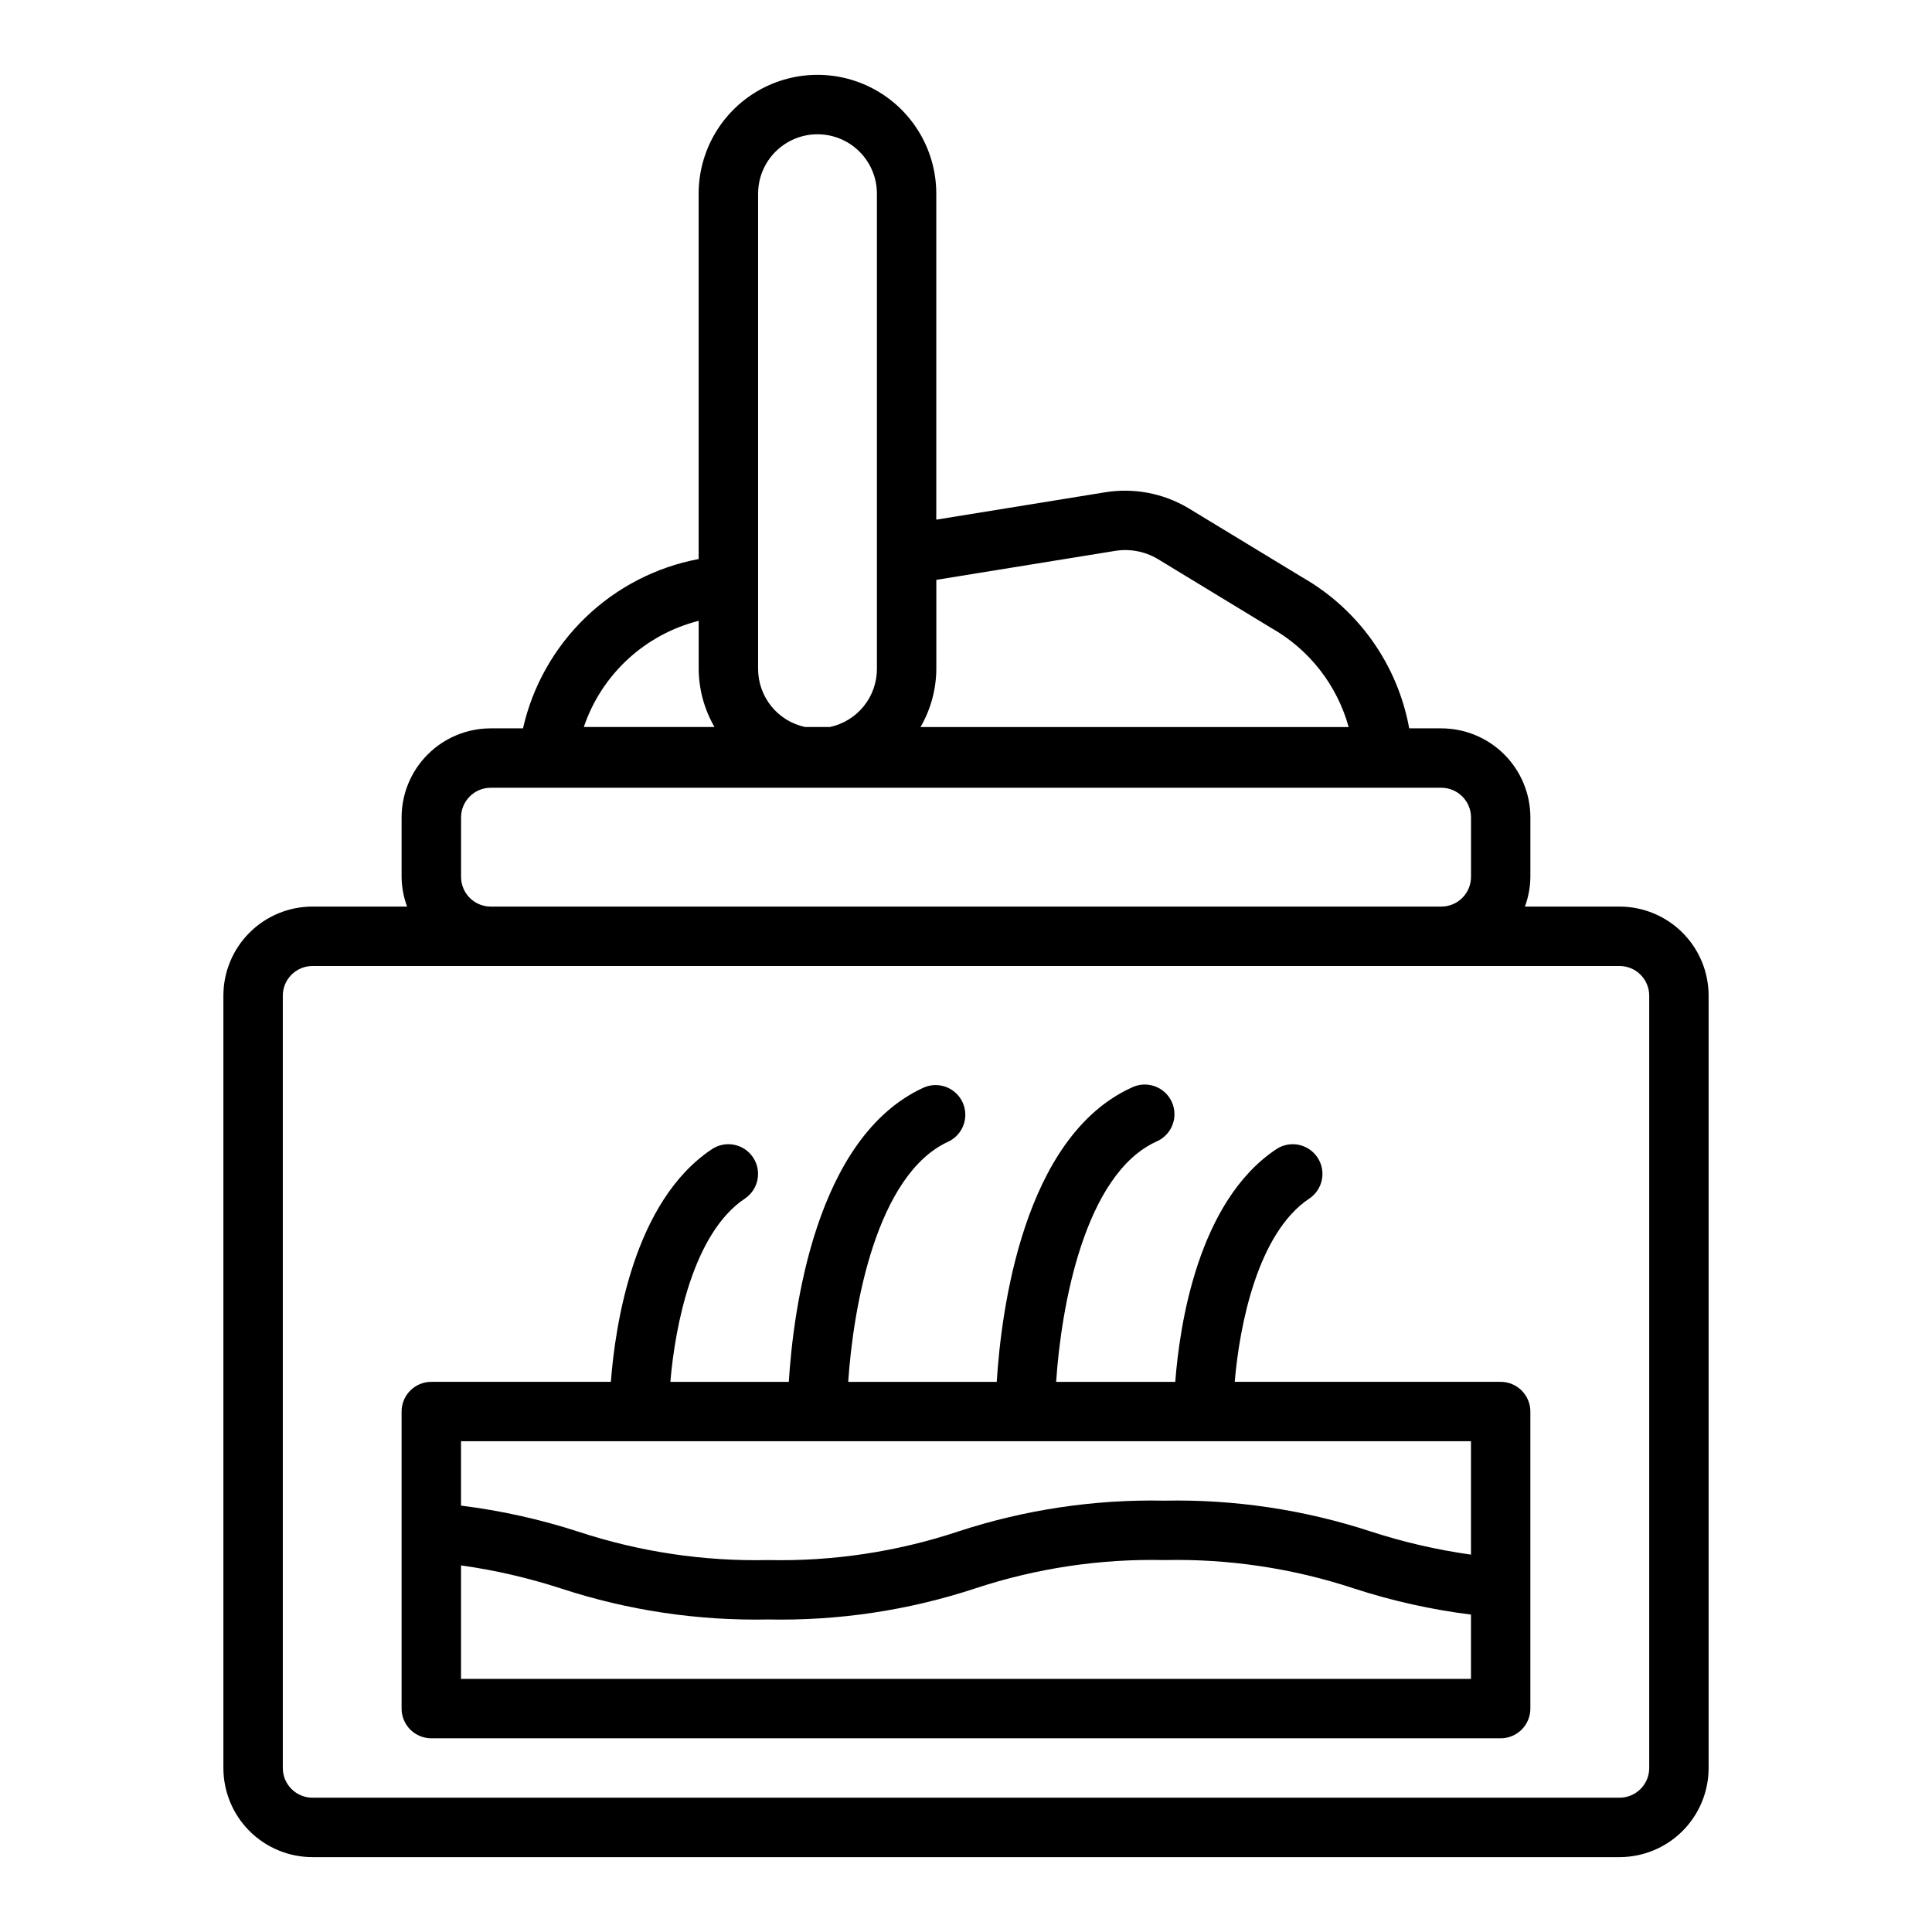
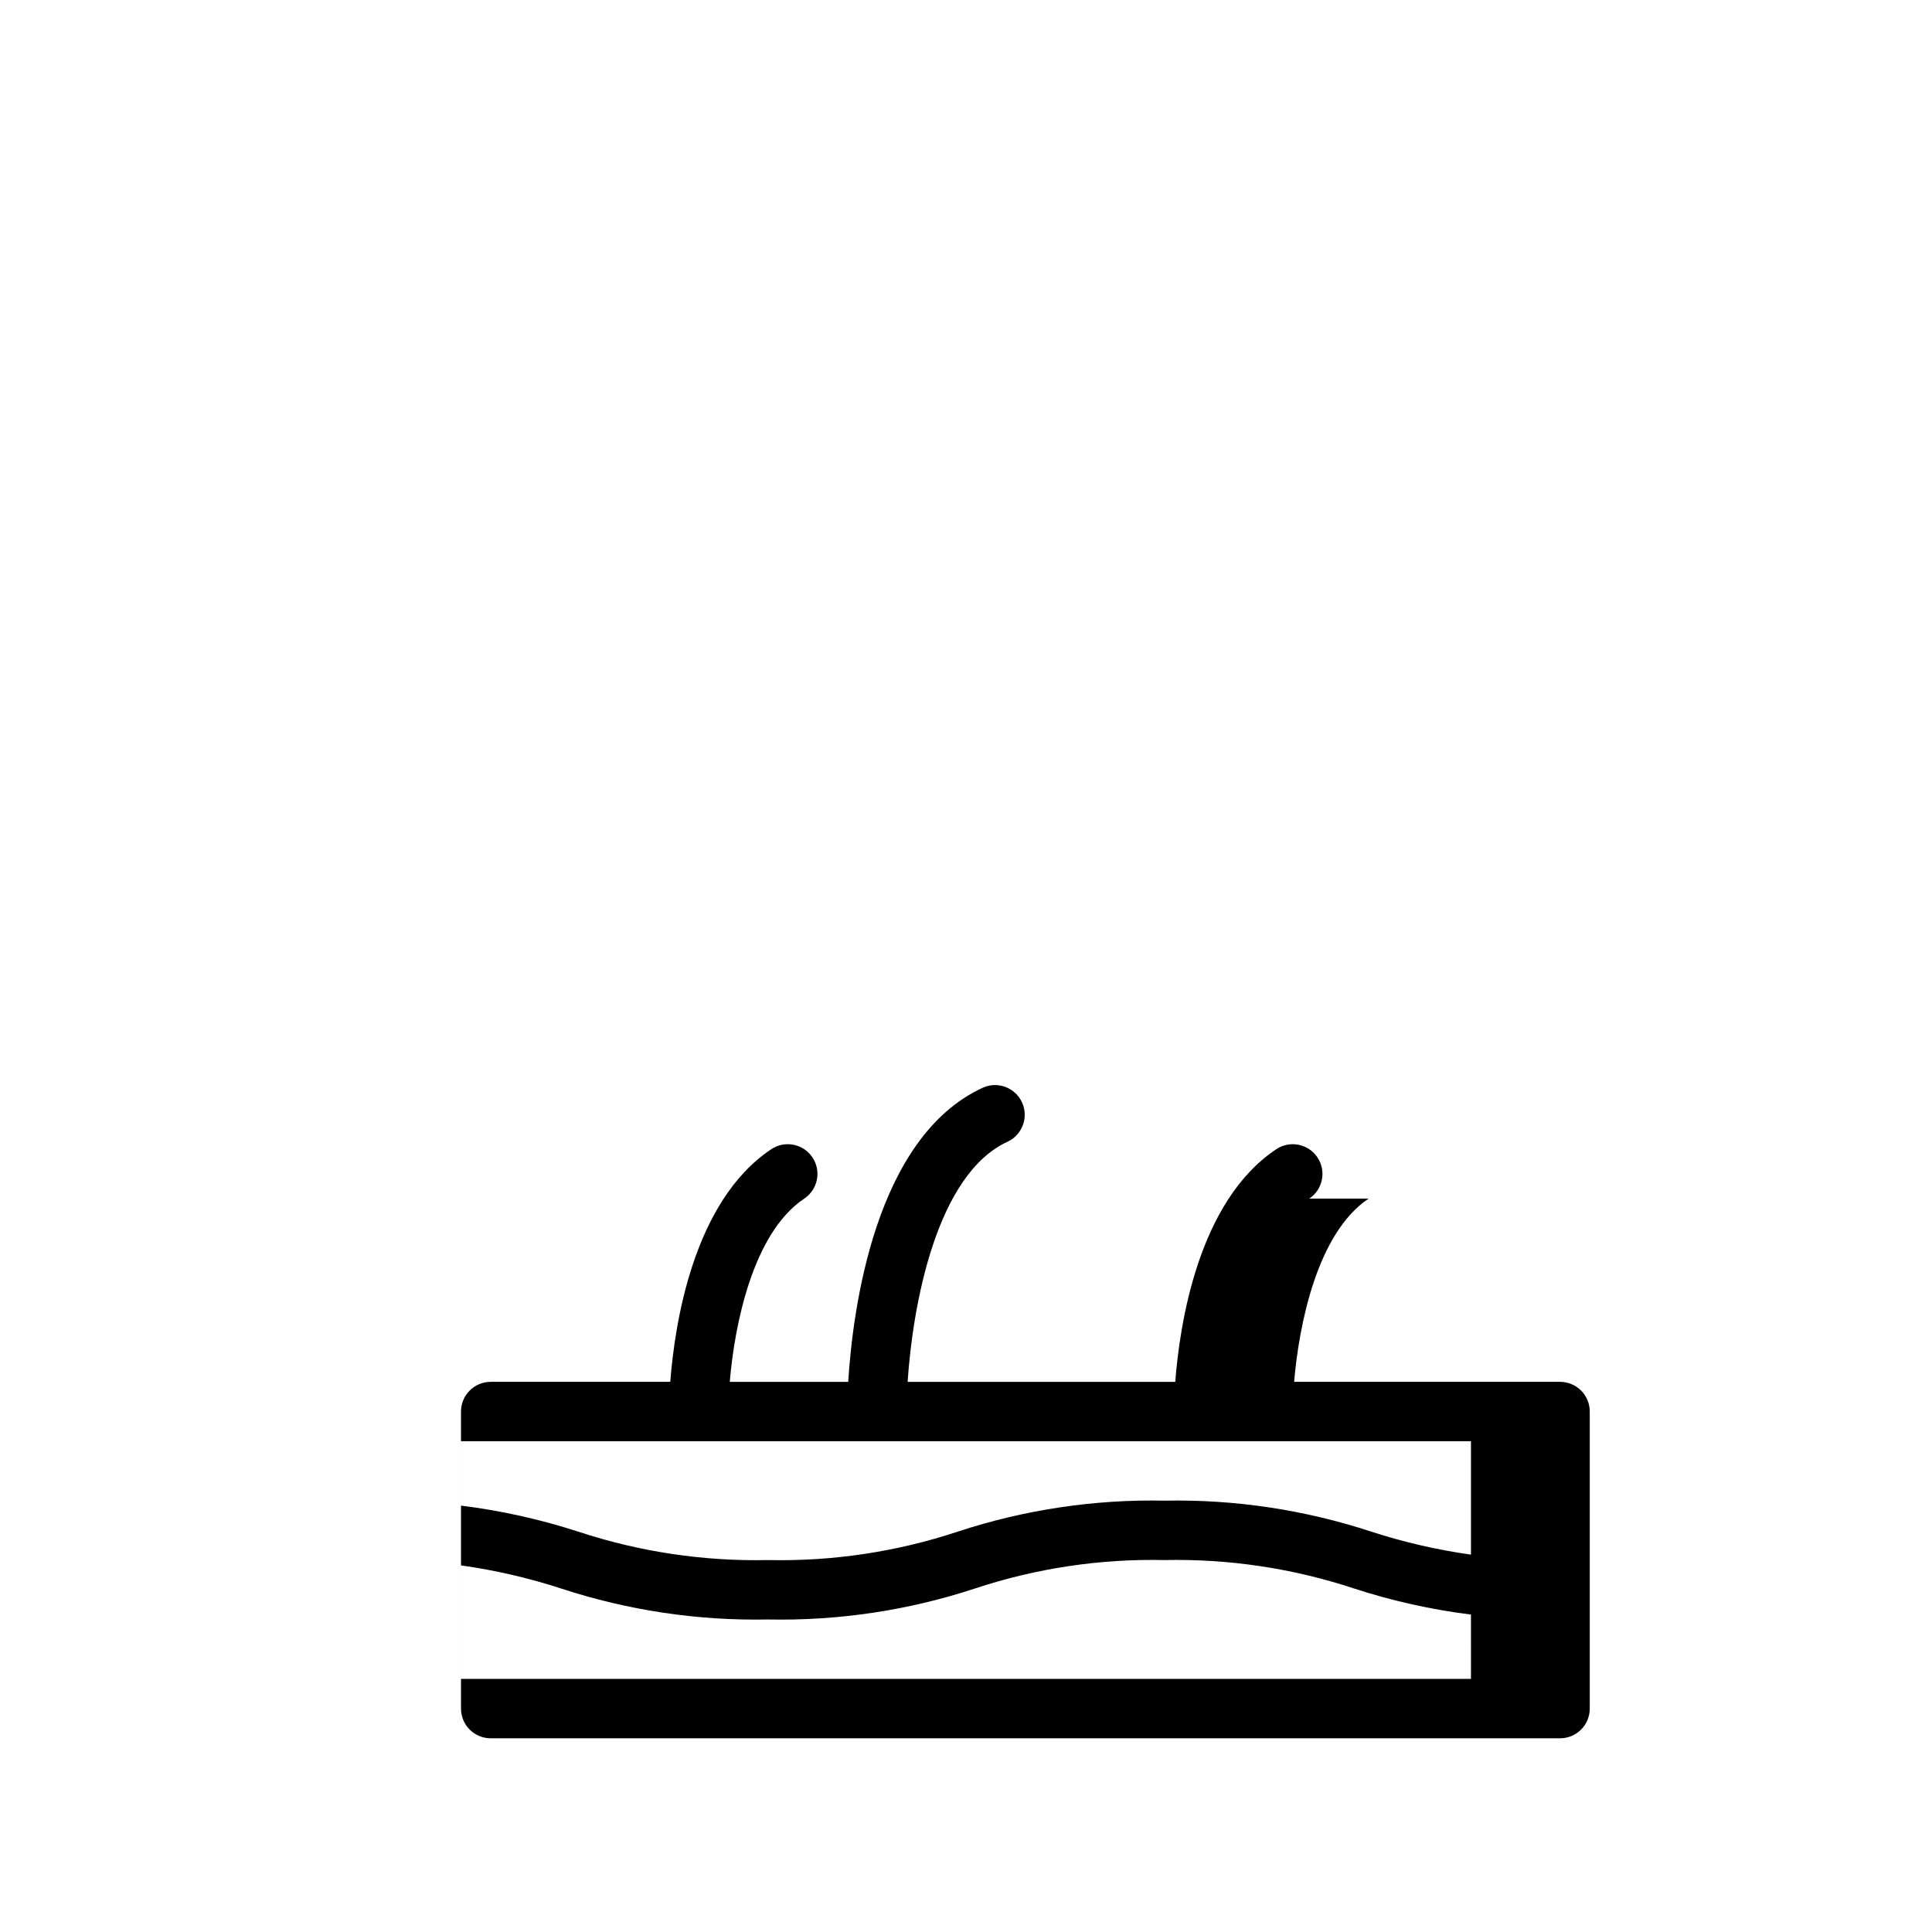
<svg xmlns="http://www.w3.org/2000/svg" fill="#000000" width="800px" height="800px" version="1.1" viewBox="144 144 512 512">
  <g>
-     <path d="m203.2 407.87v204.67c0 6.262 2.488 12.27 6.914 16.699 4.43 4.43 10.438 6.918 16.699 6.918h346.37c6.262 0 12.27-2.488 16.699-6.918 4.43-4.43 6.918-10.438 6.918-16.699v-204.67c0-6.266-2.488-12.27-6.918-16.699-4.43-4.43-10.438-6.918-16.699-6.918h-25.066c0.934-2.519 1.422-5.184 1.449-7.871v-15.746c0-6.262-2.488-12.27-6.918-16.699-4.426-4.426-10.434-6.914-16.699-6.914h-8.492c-3.07-16.875-13.445-31.527-28.34-40.031l-30.316-18.41c-6.637-3.91-14.438-5.363-22.039-4.102l-44.637 7.234v-86.391c0-11.246-6-21.645-15.742-27.27-9.742-5.625-21.746-5.625-31.488 0-9.742 5.625-15.746 16.023-15.746 27.27v96.828c-11.285 2.125-21.707 7.508-29.977 15.48-8.27 7.973-14.031 18.188-16.57 29.391h-8.555c-6.266 0-12.27 2.488-16.699 6.914-4.43 4.43-6.918 10.438-6.918 16.699v15.746c0.027 2.688 0.516 5.352 1.449 7.871h-25.066c-6.262 0-12.27 2.488-16.699 6.918-4.426 4.43-6.914 10.434-6.914 16.699zm377.86 0v204.67c0 2.09-0.828 4.09-2.305 5.566s-3.481 2.305-5.566 2.305h-346.37c-4.348 0-7.871-3.523-7.871-7.871v-204.67c0-4.348 3.523-7.871 7.871-7.871h346.37c2.086 0 4.09 0.828 5.566 2.305 1.477 1.477 2.305 3.477 2.305 5.566zm-141.73-117.85c3.891-0.676 7.894 0.039 11.312 2.016l30.301 18.414-0.004-0.004c10.031 5.68 17.395 15.113 20.469 26.223h-113.46c2.711-4.68 4.156-9.984 4.188-15.391v-23.613zm-94.426-94.695c0-5.625 3-10.82 7.871-13.633s10.875-2.812 15.746 0c4.871 2.812 7.871 8.008 7.871 13.633v125.95c-0.004 3.606-1.242 7.102-3.512 9.902-2.269 2.801-5.43 4.738-8.957 5.488h-6.551c-3.527-0.75-6.688-2.688-8.957-5.488-2.269-2.801-3.508-6.297-3.512-9.902zm-15.746 113.2v12.75c0.035 5.406 1.48 10.711 4.191 15.391h-34.637c4.719-13.938 16.184-24.531 30.445-28.141zm-62.973 67.855v-15.746c0-4.348 3.523-7.871 7.871-7.871h251.9c2.09 0 4.09 0.832 5.566 2.305 1.477 1.477 2.309 3.481 2.309 5.566v15.746c0 2.086-0.832 4.09-2.309 5.566-1.477 1.477-3.477 2.305-5.566 2.305h-251.9c-4.348 0-7.871-3.523-7.871-7.871z" />
-     <path d="m490.96 461.65c3.617-2.414 4.594-7.301 2.18-10.918s-7.301-4.594-10.918-2.18c-20.75 13.832-25.609 46.555-26.766 61.652h-31.566c1.316-19.91 7.496-55 26.582-63.684 1.949-0.836 3.477-2.418 4.242-4.394 0.766-1.973 0.703-4.176-0.172-6.102-0.879-1.93-2.496-3.422-4.488-4.144-1.992-0.719-4.191-0.609-6.098 0.312-28.867 13.113-34.637 59.316-35.809 78.012h-39.359c1.316-19.91 7.496-55 26.582-63.684 3.852-1.859 5.516-6.457 3.742-10.352-1.77-3.894-6.328-5.66-10.262-3.977-28.867 13.113-34.637 59.316-35.809 78.012h-31.387c1.25-14.957 6.07-39.438 19.734-48.555 3.617-2.414 4.594-7.301 2.18-10.918-2.41-3.617-7.301-4.594-10.918-2.18-20.75 13.832-25.609 46.555-26.766 61.652h-47.586c-4.348 0-7.871 3.523-7.871 7.871v78.723c0 2.086 0.828 4.09 2.305 5.566 1.477 1.473 3.481 2.305 5.566 2.305h283.39c2.086 0 4.09-0.832 5.566-2.305 1.477-1.477 2.305-3.481 2.305-5.566v-78.723c0-2.086-0.828-4.09-2.305-5.566-1.477-1.477-3.481-2.305-5.566-2.305h-70.473c1.254-14.957 6.07-39.438 19.738-48.555zm42.863 127.27h-267.65v-30.07c9.023 1.262 17.918 3.316 26.582 6.141 17.68 5.793 36.211 8.559 54.812 8.188 18.598 0.379 37.121-2.394 54.789-8.203 16.191-5.367 33.18-7.918 50.23-7.543 17.051-0.367 34.035 2.18 50.227 7.527 10.09 3.289 20.473 5.606 31.008 6.918zm0-32.93v0.004c-8.996-1.266-17.859-3.312-26.5-6.117-17.652-5.793-36.156-8.562-54.734-8.188-18.586-0.379-37.102 2.394-54.766 8.203-16.195 5.367-33.195 7.918-50.254 7.539-17.074 0.371-34.086-2.176-50.301-7.523-10.125-3.281-20.535-5.594-31.094-6.906v-17.059h267.65z" />
+     <path d="m490.96 461.65c3.617-2.414 4.594-7.301 2.18-10.918s-7.301-4.594-10.918-2.18c-20.75 13.832-25.609 46.555-26.766 61.652h-31.566h-39.359c1.316-19.91 7.496-55 26.582-63.684 3.852-1.859 5.516-6.457 3.742-10.352-1.77-3.894-6.328-5.66-10.262-3.977-28.867 13.113-34.637 59.316-35.809 78.012h-31.387c1.25-14.957 6.07-39.438 19.734-48.555 3.617-2.414 4.594-7.301 2.18-10.918-2.41-3.617-7.301-4.594-10.918-2.18-20.75 13.832-25.609 46.555-26.766 61.652h-47.586c-4.348 0-7.871 3.523-7.871 7.871v78.723c0 2.086 0.828 4.09 2.305 5.566 1.477 1.473 3.481 2.305 5.566 2.305h283.39c2.086 0 4.09-0.832 5.566-2.305 1.477-1.477 2.305-3.481 2.305-5.566v-78.723c0-2.086-0.828-4.09-2.305-5.566-1.477-1.477-3.481-2.305-5.566-2.305h-70.473c1.254-14.957 6.07-39.438 19.738-48.555zm42.863 127.27h-267.65v-30.07c9.023 1.262 17.918 3.316 26.582 6.141 17.68 5.793 36.211 8.559 54.812 8.188 18.598 0.379 37.121-2.394 54.789-8.203 16.191-5.367 33.18-7.918 50.23-7.543 17.051-0.367 34.035 2.18 50.227 7.527 10.09 3.289 20.473 5.606 31.008 6.918zm0-32.93v0.004c-8.996-1.266-17.859-3.312-26.5-6.117-17.652-5.793-36.156-8.562-54.734-8.188-18.586-0.379-37.102 2.394-54.766 8.203-16.195 5.367-33.195 7.918-50.254 7.539-17.074 0.371-34.086-2.176-50.301-7.523-10.125-3.281-20.535-5.594-31.094-6.906v-17.059h267.65z" />
  </g>
</svg>